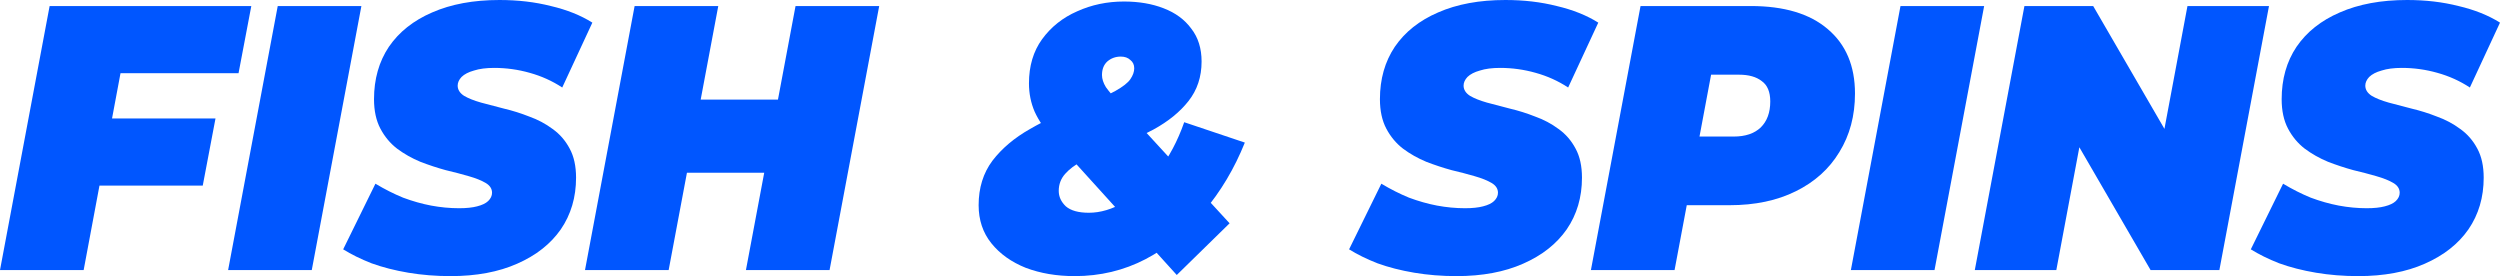
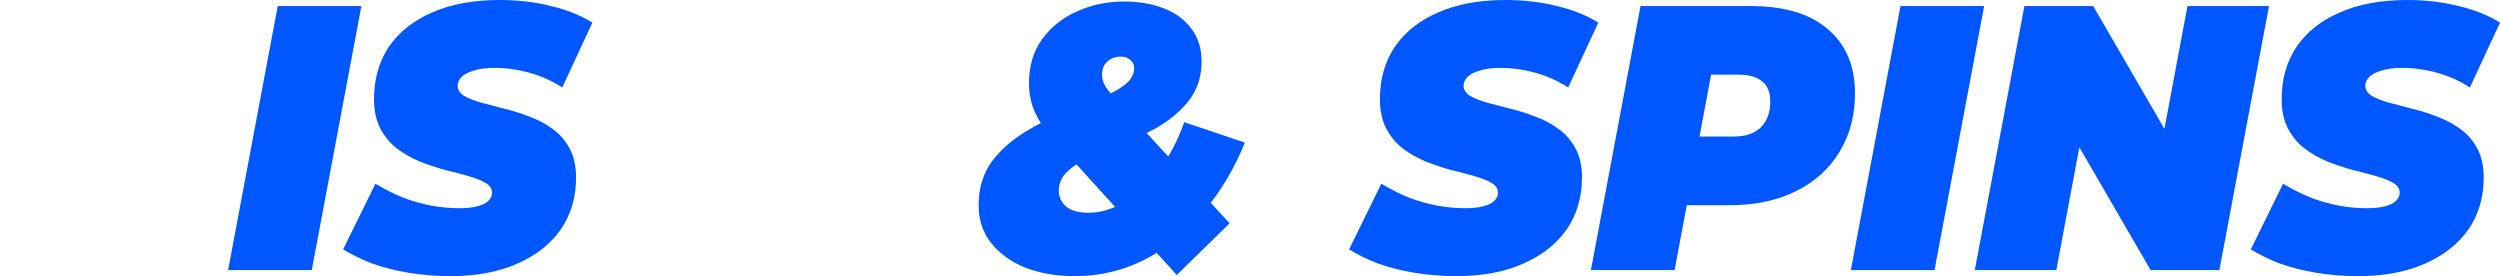
<svg xmlns="http://www.w3.org/2000/svg" width="208" height="23" viewBox="0 0 208 23" fill="none">
-   <path d="M8.847 9.855H17.93L16.869 15.441H7.815L8.847 9.855ZM6.96 22.471H0L4.129 0.502H20.909L19.847 6.089H10.027L6.96 22.471Z" fill="#0056FF" />
  <path d="M18.979 22.471L23.108 0.502H30.068L25.939 22.471H18.979Z" fill="#0056FF" />
  <path d="M37.488 22.973C36.269 22.973 35.099 22.879 33.978 22.691C32.858 22.502 31.835 22.241 30.911 21.906C30.007 21.55 29.221 21.163 28.552 20.745L31.236 15.284C32.003 15.744 32.769 16.131 33.536 16.445C34.322 16.738 35.099 16.958 35.866 17.104C36.652 17.251 37.429 17.324 38.196 17.324C38.805 17.324 39.306 17.272 39.7 17.167C40.113 17.062 40.417 16.916 40.614 16.728C40.83 16.518 40.938 16.288 40.938 16.037C40.938 15.703 40.761 15.431 40.407 15.221C40.054 15.012 39.582 14.824 38.992 14.656C38.422 14.489 37.783 14.322 37.075 14.154C36.387 13.966 35.689 13.736 34.981 13.464C34.273 13.171 33.625 12.805 33.035 12.365C32.465 11.926 32.003 11.371 31.649 10.702C31.295 10.032 31.118 9.216 31.118 8.254C31.118 6.58 31.531 5.126 32.356 3.892C33.202 2.657 34.401 1.705 35.954 1.036C37.527 0.345 39.395 0 41.558 0C43.091 0 44.517 0.167 45.834 0.502C47.171 0.816 48.321 1.276 49.284 1.883L46.778 7.281C45.952 6.737 45.047 6.329 44.064 6.057C43.101 5.785 42.118 5.649 41.115 5.649C40.447 5.649 39.886 5.722 39.434 5.869C38.982 5.994 38.638 6.172 38.402 6.402C38.186 6.633 38.078 6.873 38.078 7.124C38.078 7.459 38.255 7.741 38.609 7.972C38.962 8.181 39.434 8.369 40.024 8.536C40.614 8.683 41.253 8.85 41.941 9.039C42.649 9.206 43.347 9.426 44.035 9.698C44.743 9.949 45.392 10.294 45.981 10.733C46.571 11.152 47.043 11.696 47.397 12.365C47.751 13.014 47.928 13.819 47.928 14.782C47.928 16.414 47.505 17.847 46.66 19.081C45.814 20.295 44.605 21.247 43.032 21.938C41.479 22.628 39.631 22.973 37.488 22.973Z" fill="#0056FF" />
-   <path d="M66.189 0.502H73.149L69.02 22.471H62.061L66.189 0.502ZM55.632 22.471H48.672L52.8 0.502H59.76L55.632 22.471ZM64.037 14.374H56.693L57.843 8.285H65.187L64.037 14.374Z" fill="#0056FF" />
  <path d="M89.414 22.973C87.92 22.973 86.563 22.743 85.344 22.283C84.145 21.802 83.191 21.122 82.484 20.243C81.776 19.364 81.422 18.307 81.422 17.073C81.422 15.629 81.805 14.395 82.572 13.37C83.358 12.344 84.4 11.466 85.698 10.733C86.996 9.98 88.411 9.332 89.945 8.788C91.223 8.327 92.176 7.919 92.805 7.564C93.434 7.208 93.847 6.884 94.044 6.591C94.26 6.277 94.368 5.973 94.368 5.681C94.368 5.388 94.26 5.157 94.044 4.99C93.847 4.802 93.582 4.708 93.248 4.708C92.815 4.708 92.442 4.844 92.127 5.116C91.832 5.388 91.685 5.764 91.685 6.245C91.685 6.559 91.793 6.894 92.009 7.25C92.245 7.584 92.668 8.087 93.277 8.756L102.302 18.579L97.907 22.879L87.556 11.455C86.907 10.744 86.416 10.022 86.082 9.29C85.767 8.557 85.61 7.773 85.61 6.936C85.61 5.492 85.973 4.268 86.701 3.264C87.448 2.239 88.421 1.465 89.62 0.942C90.82 0.398 92.117 0.126 93.513 0.126C94.752 0.126 95.853 0.314 96.816 0.69C97.799 1.067 98.566 1.632 99.117 2.385C99.687 3.117 99.972 4.028 99.972 5.116C99.972 6.392 99.608 7.49 98.88 8.411C98.173 9.311 97.209 10.095 95.99 10.765C94.791 11.413 93.454 12.01 91.98 12.554C91.291 12.805 90.643 13.087 90.033 13.401C89.443 13.715 88.972 14.07 88.618 14.468C88.264 14.866 88.087 15.336 88.087 15.88C88.087 16.362 88.283 16.791 88.677 17.167C89.09 17.523 89.728 17.701 90.594 17.701C91.557 17.701 92.54 17.408 93.543 16.822C94.545 16.215 95.489 15.347 96.374 14.217C97.258 13.087 97.976 11.738 98.527 10.168L103.57 11.863C102.705 14.018 101.564 15.933 100.149 17.607C98.753 19.28 97.141 20.598 95.312 21.561C93.503 22.502 91.537 22.973 89.414 22.973Z" fill="#0056FF" />
  <path d="M121.18 22.973C119.961 22.973 118.791 22.879 117.671 22.691C116.55 22.502 115.528 22.241 114.604 21.906C113.699 21.55 112.913 21.163 112.244 20.745L114.928 15.284C115.695 15.744 116.462 16.131 117.228 16.445C118.015 16.738 118.791 16.958 119.558 17.104C120.345 17.251 121.121 17.324 121.888 17.324C122.497 17.324 122.999 17.272 123.392 17.167C123.805 17.062 124.11 16.916 124.306 16.728C124.522 16.518 124.631 16.288 124.631 16.037C124.631 15.703 124.454 15.431 124.1 15.221C123.746 15.012 123.274 14.824 122.684 14.656C122.114 14.489 121.475 14.322 120.767 14.154C120.079 13.966 119.381 13.736 118.673 13.464C117.966 13.171 117.317 12.805 116.727 12.365C116.157 11.926 115.695 11.371 115.341 10.702C114.987 10.032 114.81 9.216 114.81 8.254C114.81 6.58 115.223 5.126 116.049 3.892C116.894 2.657 118.093 1.705 119.647 1.036C121.219 0.345 123.087 0 125.25 0C126.783 0 128.209 0.167 129.526 0.502C130.863 0.816 132.013 1.276 132.977 1.883L130.47 7.281C129.644 6.737 128.74 6.329 127.757 6.057C126.793 5.785 125.81 5.649 124.808 5.649C124.139 5.649 123.579 5.722 123.127 5.869C122.674 5.994 122.33 6.172 122.094 6.402C121.878 6.633 121.77 6.873 121.77 7.124C121.77 7.459 121.947 7.741 122.301 7.972C122.655 8.181 123.127 8.369 123.716 8.536C124.306 8.683 124.945 8.85 125.633 9.039C126.341 9.206 127.039 9.426 127.727 9.698C128.435 9.949 129.084 10.294 129.674 10.733C130.263 11.152 130.735 11.696 131.089 12.365C131.443 13.014 131.62 13.819 131.62 14.782C131.62 16.414 131.197 17.847 130.352 19.081C129.506 20.295 128.297 21.247 126.724 21.938C125.171 22.628 123.323 22.973 121.18 22.973Z" fill="#0056FF" />
  <path d="M132.364 22.471L136.493 0.502H145.664C148.436 0.502 150.57 1.14 152.064 2.417C153.578 3.693 154.335 5.482 154.335 7.783C154.335 9.624 153.902 11.246 153.037 12.648C152.192 14.05 150.983 15.138 149.41 15.912C147.856 16.686 146.018 17.073 143.895 17.073H137.23L140.946 13.84L139.324 22.471H132.364ZM140.769 14.719L138.321 11.361H144.249C145.212 11.361 145.959 11.11 146.49 10.608C147.021 10.085 147.286 9.363 147.286 8.442C147.286 7.647 147.05 7.082 146.579 6.748C146.126 6.392 145.497 6.214 144.691 6.214H139.294L143.01 2.762L140.769 14.719Z" fill="#0056FF" />
  <path d="M153.993 22.471L158.121 0.502H165.081L160.952 22.471H153.993Z" fill="#0056FF" />
  <path d="M164.303 22.471L168.432 0.502H174.153L181.909 13.872H179.491L181.997 0.502H188.78L184.652 22.471H178.93L171.174 9.101H173.593L171.086 22.471H164.303Z" fill="#0056FF" />
  <path d="M196.204 22.973C194.985 22.973 193.815 22.879 192.694 22.691C191.574 22.502 190.551 22.241 189.627 21.906C188.723 21.55 187.936 21.163 187.268 20.745L189.952 15.284C190.718 15.744 191.485 16.131 192.252 16.445C193.038 16.738 193.815 16.958 194.582 17.104C195.368 17.251 196.145 17.324 196.911 17.324C197.521 17.324 198.022 17.272 198.415 17.167C198.828 17.062 199.133 16.916 199.33 16.728C199.546 16.518 199.654 16.288 199.654 16.037C199.654 15.703 199.477 15.431 199.123 15.221C198.769 15.012 198.297 14.824 197.708 14.656C197.137 14.489 196.499 14.322 195.791 14.154C195.103 13.966 194.405 13.736 193.697 13.464C192.989 13.171 192.34 12.805 191.75 12.365C191.18 11.926 190.718 11.371 190.364 10.702C190.01 10.032 189.834 9.216 189.834 8.254C189.834 6.58 190.246 5.126 191.072 3.892C191.918 2.657 193.117 1.705 194.67 1.036C196.243 0.345 198.111 0 200.273 0C201.807 0 203.232 0.167 204.55 0.502C205.886 0.816 207.037 1.276 208 1.883L205.493 7.281C204.667 6.737 203.763 6.329 202.78 6.057C201.817 5.785 200.834 5.649 199.831 5.649C199.163 5.649 198.602 5.722 198.15 5.869C197.698 5.994 197.354 6.172 197.118 6.402C196.902 6.633 196.793 6.873 196.793 7.124C196.793 7.459 196.97 7.741 197.324 7.972C197.678 8.181 198.15 8.369 198.74 8.536C199.33 8.683 199.969 8.85 200.657 9.039C201.365 9.206 202.062 9.426 202.751 9.698C203.458 9.949 204.107 10.294 204.697 10.733C205.287 11.152 205.759 11.696 206.113 12.365C206.466 13.014 206.643 13.819 206.643 14.782C206.643 16.414 206.221 17.847 205.375 19.081C204.53 20.295 203.321 21.247 201.748 21.938C200.195 22.628 198.347 22.973 196.204 22.973Z" fill="#0056FF" />
</svg>